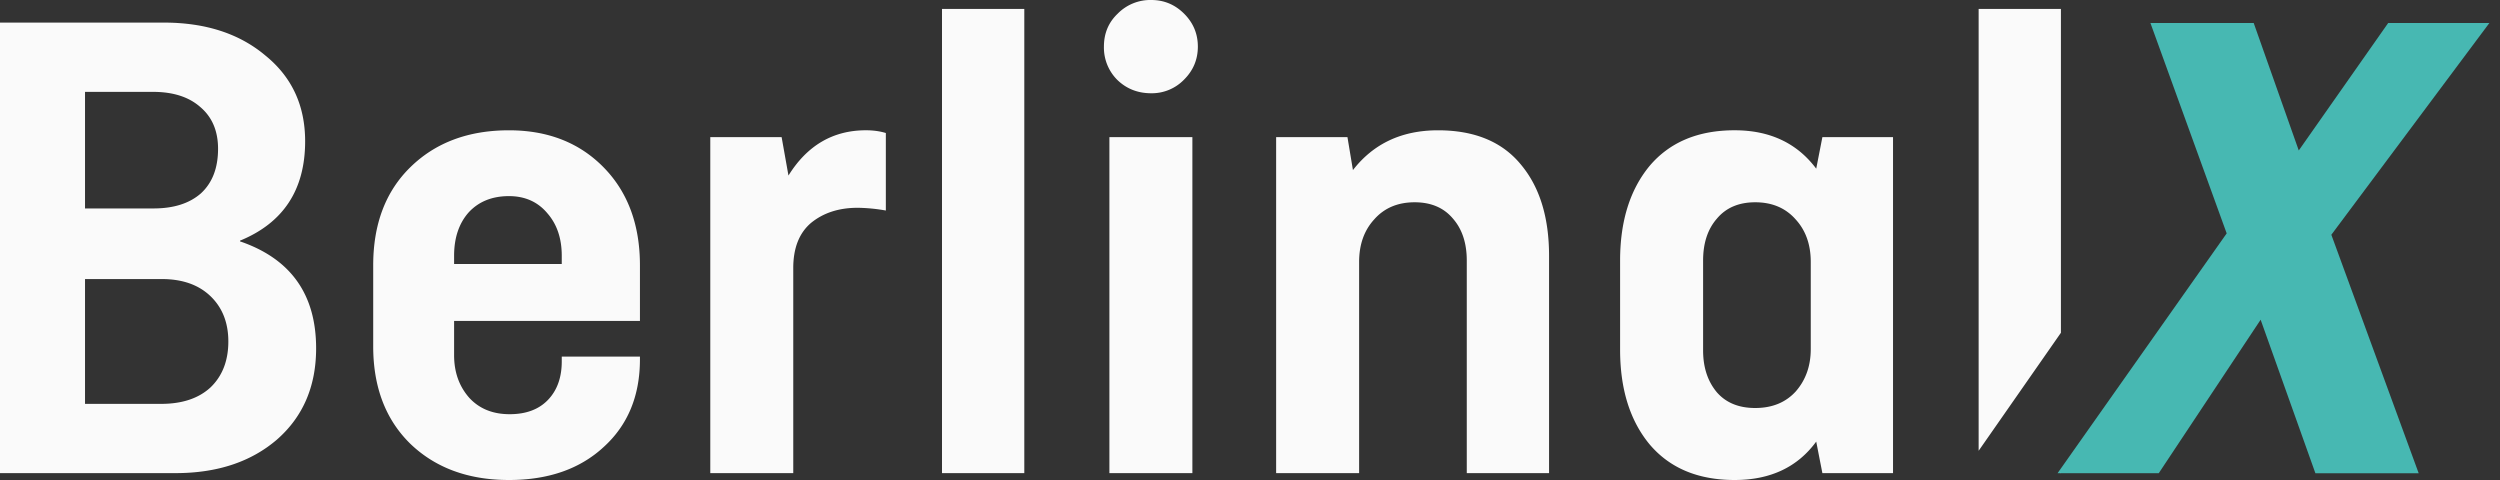
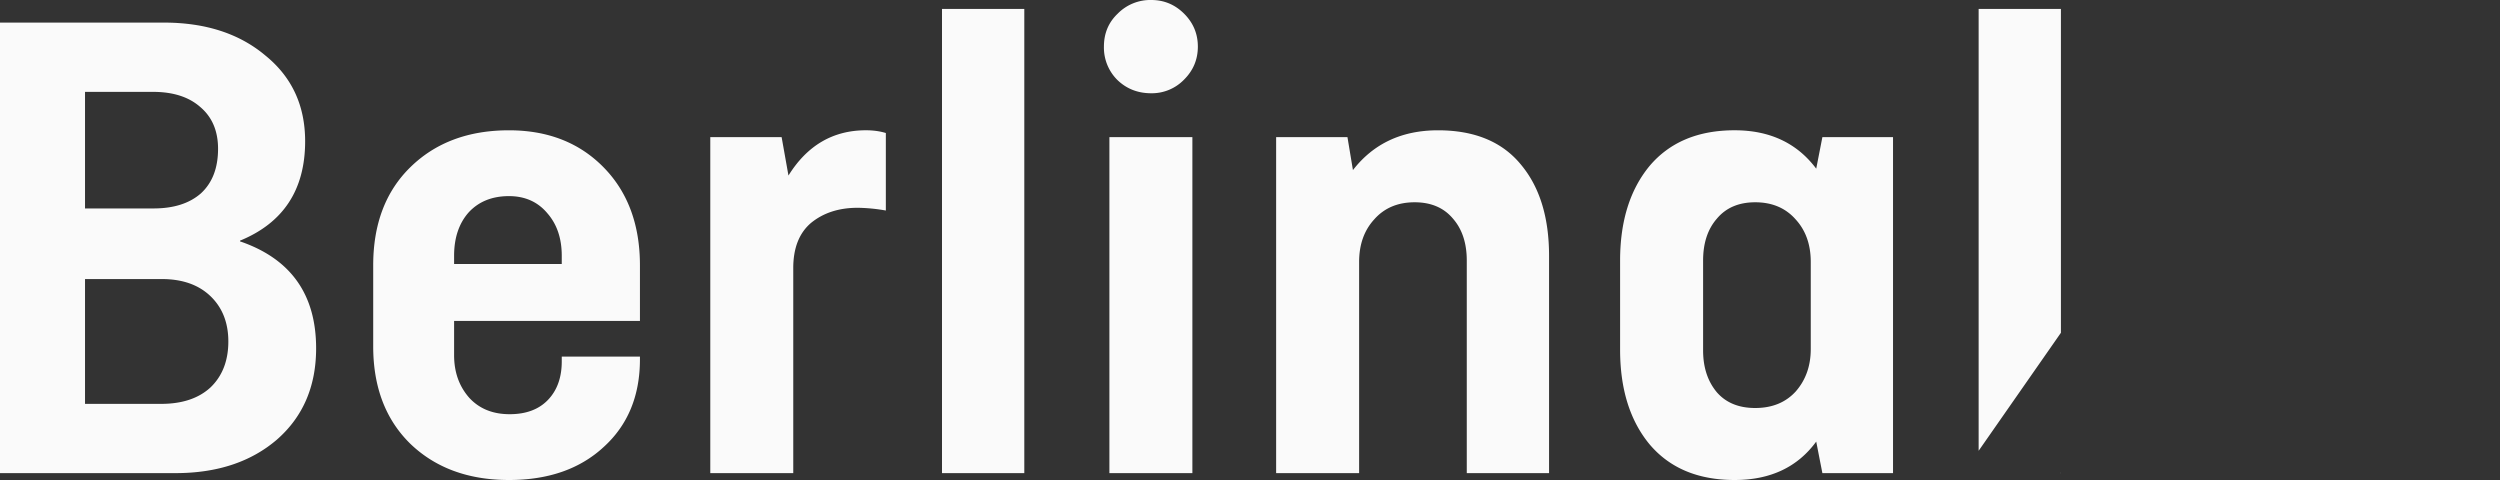
<svg xmlns="http://www.w3.org/2000/svg" width="125" height="24" fill="none">
  <rect width="100%" height="100%" fill="#333333" stroke="none" />
-   <path d="M107.521 1.15h5.164l2.253 6.373 4.471-6.373h5.06l-7.902 10.588 4.367 11.924h-5.164l-2.738-7.676-5.095 7.675h-5.06l8.457-11.992-3.813-10.519Z" fill="#47B8B2" />
  <path fill-rule="evenodd" clip-rule="evenodd" d="M103.046 16.638V.446h-4.114v22.093l4.114-5.901Zm0 6.994v.025h-.017l.017-.025ZM55.882 4.012a2.284 2.284 0 0 1-.686-1.68c0-.663.229-1.212.686-1.646A2.284 2.284 0 0 1 57.562 0c.64 0 1.188.229 1.645.686.458.457.686 1.005.686 1.645 0 .64-.228 1.189-.686 1.646a2.244 2.244 0 0 1-1.645.686c-.663 0-1.223-.217-1.68-.652Zm-.412 2.845h4.149v16.8H55.47v-16.8ZM51.216.446H47.1v23.211h4.115V.446ZM0 1.13v22.526h8.777c2.08 0 3.772-.56 5.074-1.68 1.303-1.143 1.955-2.663 1.955-4.56 0-2.697-1.269-4.48-3.806-5.348v-.035c2.171-.891 3.257-2.548 3.257-4.971 0-1.783-.663-3.212-1.988-4.286-1.303-1.097-2.995-1.646-5.075-1.646H0Zm4.251 12.823h3.84c1.029 0 1.84.286 2.435.857.594.572.891 1.326.891 2.263 0 .96-.297 1.726-.891 2.297-.595.549-1.417.823-2.469.823H4.251v-6.24Zm0-9.36h3.395c1.005 0 1.794.252 2.365.755.595.502.892 1.2.892 2.091 0 .96-.286 1.703-.857 2.229-.572.502-1.36.754-2.366.754H4.251V4.594ZM31.997 17.83h-3.909v.24c0 .8-.228 1.44-.685 1.92-.458.48-1.098.72-1.92.72-.846 0-1.52-.275-2.023-.823-.503-.572-.755-1.28-.755-2.126v-1.714h9.292v-2.777c0-2.035-.606-3.669-1.817-4.903-1.212-1.235-2.789-1.852-4.732-1.852-2.034 0-3.68.617-4.937 1.852-1.234 1.211-1.851 2.845-1.851 4.903v4.045c0 2.035.617 3.657 1.851 4.869C21.768 23.394 23.414 24 25.448 24c1.966 0 3.543-.549 4.732-1.646 1.211-1.097 1.817-2.56 1.817-4.388v-.137ZM22.705 13.2v-.411c0-.892.24-1.612.72-2.16.503-.549 1.178-.823 2.023-.823.8 0 1.44.285 1.92.857.48.548.72 1.257.72 2.126v.411h-5.383Zm16.959 10.457h-4.15v-16.8h3.567l.342 1.92c.938-1.508 2.229-2.263 3.875-2.263.365 0 .697.046.994.137v3.875a8.76 8.76 0 0 0-1.406-.137c-.937 0-1.714.251-2.331.754-.594.503-.892 1.257-.892 2.263v10.251Zm24.143 0h4.149v-10.56c0-.868.251-1.577.754-2.126.503-.571 1.177-.857 2.023-.857.823 0 1.463.275 1.92.823.457.526.686 1.223.686 2.092v10.628h4.114V12.79c0-1.92-.469-3.44-1.406-4.56-.937-1.143-2.32-1.715-4.148-1.715-1.806 0-3.223.663-4.252 1.989l-.274-1.646h-3.566v16.8Zm17.198-6.171v-4.457c0-1.966.492-3.543 1.474-4.732 1.006-1.188 2.423-1.783 4.252-1.783 1.76 0 3.12.64 4.08 1.92l.308-1.577h3.532v16.8h-3.532l-.308-1.577c-.937 1.28-2.297 1.92-4.08 1.92-1.829 0-3.246-.594-4.252-1.783-.983-1.188-1.474-2.766-1.474-4.731ZM87.76 20.4c.846 0 1.52-.274 2.023-.823.503-.571.755-1.28.755-2.126v-4.354c0-.868-.252-1.577-.755-2.126-.503-.571-1.177-.857-2.023-.857-.823 0-1.463.275-1.92.823-.457.526-.685 1.223-.685 2.092v4.491c0 .846.228 1.543.685 2.091.457.526 1.097.789 1.92.789Z" fill="#FAFAFA" />
</svg>